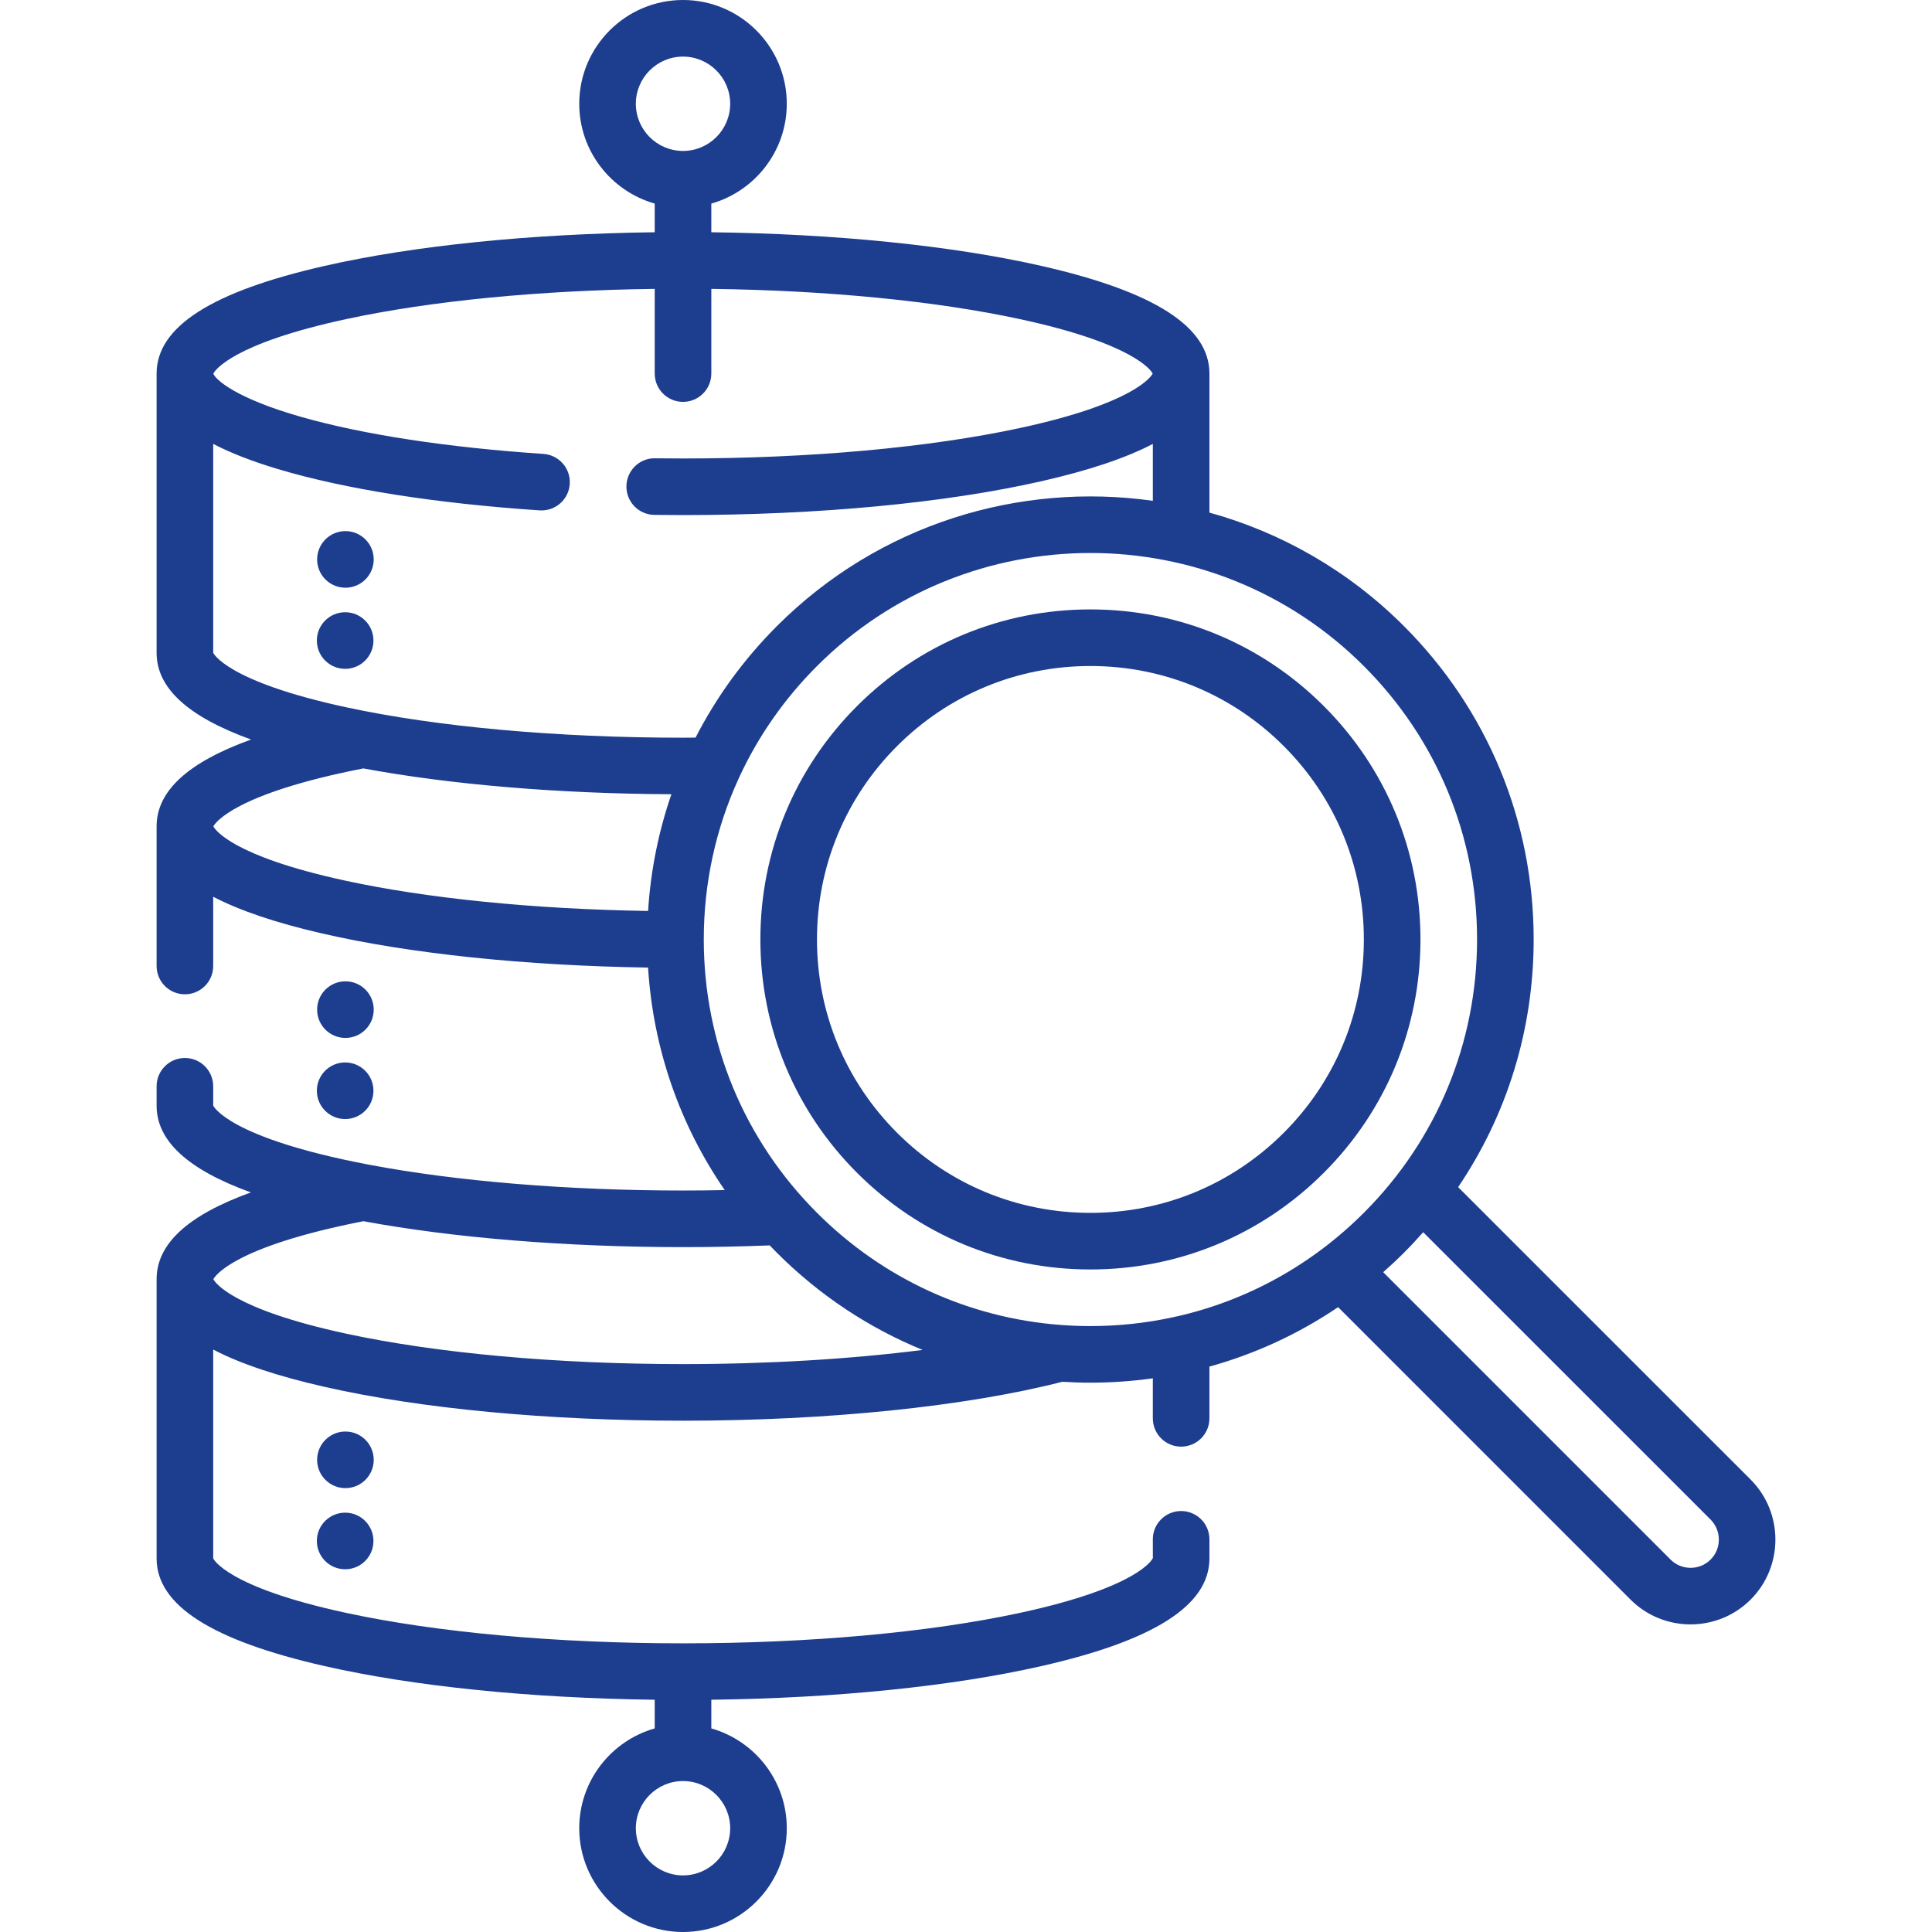
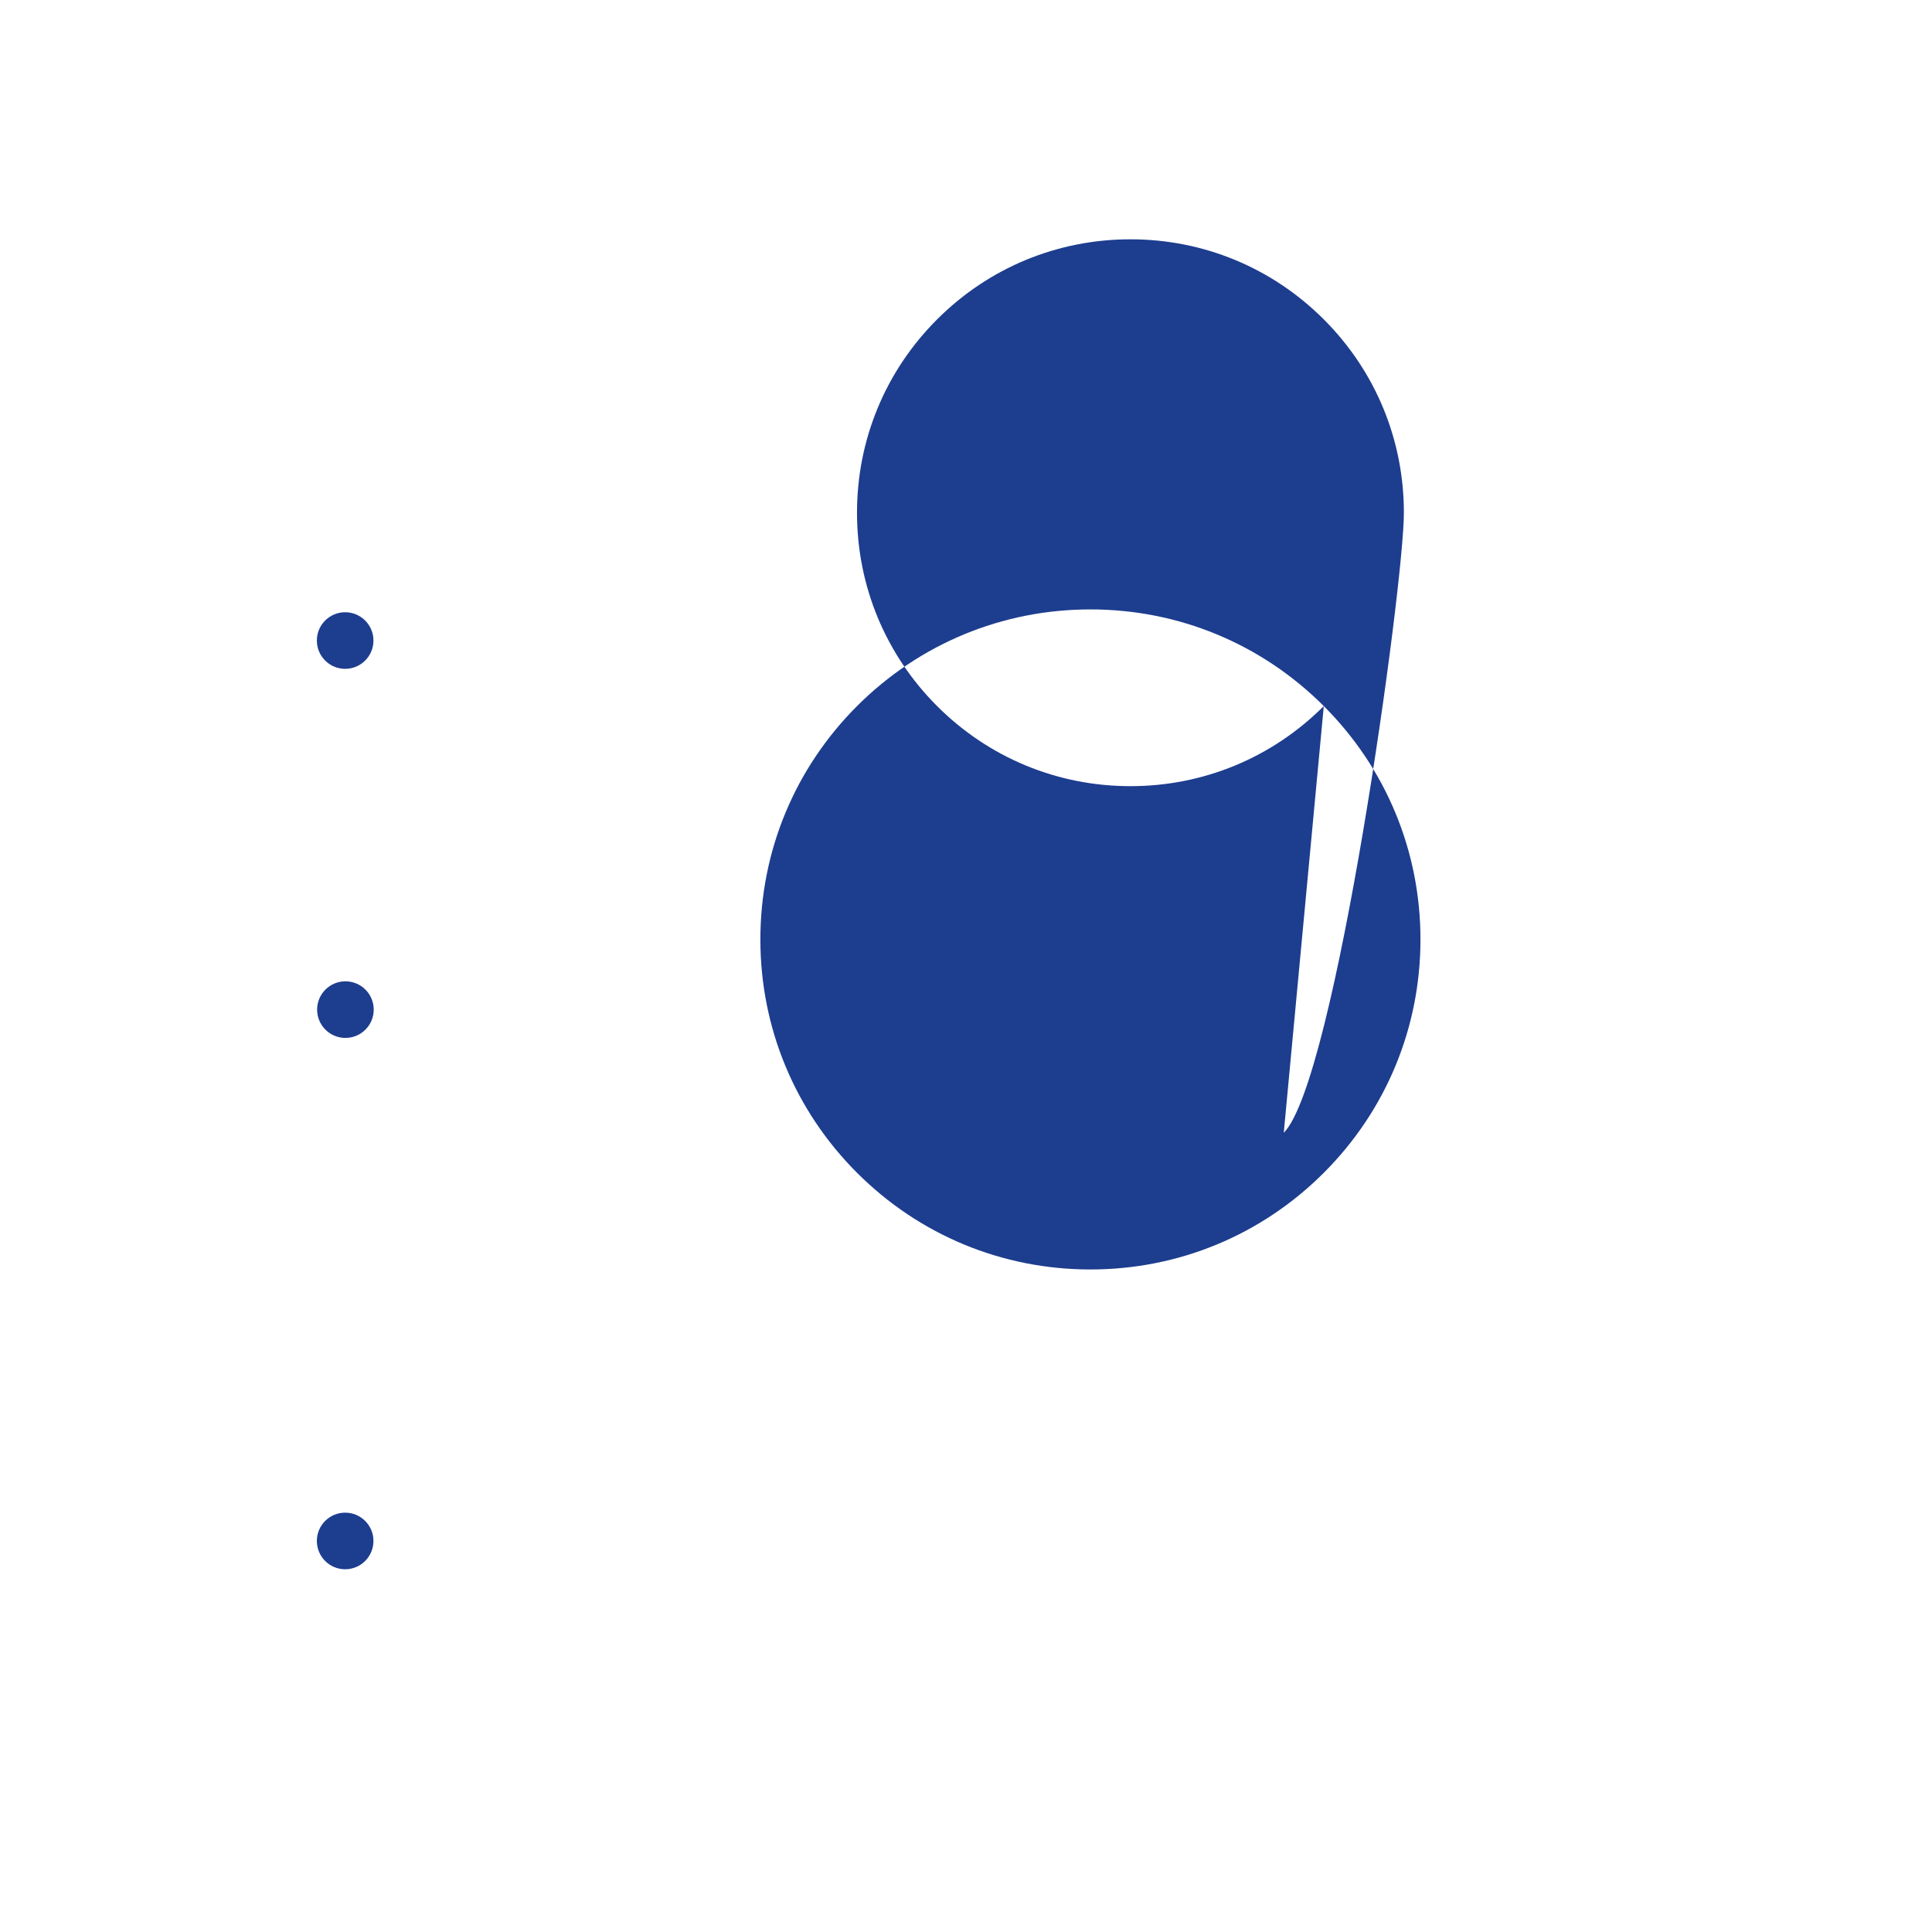
<svg xmlns="http://www.w3.org/2000/svg" version="1.1" width="512" height="512" x="0" y="0" viewBox="0 0 512 512" style="enable-background:new 0 0 512 512" xml:space="preserve" class="">
  <g>
    <g>
      <g>
        <circle cx="91.47" cy="169.75" r="7.5" fill="#1d3d8f" data-original="#000000" style="" />
      </g>
    </g>
    <g>
      <g>
-         <circle cx="91.54" cy="148.25" r="7.5" fill="#1d3d8f" data-original="#000000" style="" />
-       </g>
+         </g>
    </g>
    <g>
      <g>
-         <circle cx="91.47" cy="289.06" r="7.5" fill="#1d3d8f" data-original="#000000" style="" />
-       </g>
+         </g>
    </g>
    <g>
      <g>
        <circle cx="91.54" cy="267.56" r="7.5" fill="#1d3d8f" data-original="#000000" style="" />
      </g>
    </g>
    <g>
      <g>
        <circle cx="91.47" cy="408.37" r="7.5" fill="#1d3d8f" data-original="#000000" style="" />
      </g>
    </g>
    <g>
      <g>
-         <circle cx="91.54" cy="386.87" r="7.5" fill="#1d3d8f" data-original="#000000" style="" />
-       </g>
+         </g>
    </g>
    <g>
      <g>
-         <path d="M463.93,392.097L386.421,314.6c13.016-19.236,20.017-41.898,20.017-65.639c0-31.375-12.219-60.872-34.405-83.058    c-14.816-14.815-32.639-24.831-51.522-30.061V99c0-12.39-14.557-21.722-44.502-28.526c-23.675-5.381-54.511-8.51-87.503-8.923    v-7.599c11.529-3.273,20.001-13.889,20.001-26.452c0-15.163-12.337-27.5-27.501-27.5s-27.501,12.337-27.501,27.5    c0,12.563,8.472,23.178,20.001,26.452v7.599c-32.993,0.413-63.828,3.542-87.503,8.923C56.057,77.278,41.5,86.61,41.5,99v74    c0,9.313,8.227,16.899,25.03,22.982C49.736,202.048,41.5,209.659,41.5,219v37c0,4.143,3.358,7.5,7.5,7.5    c4.142,0,7.5-3.357,7.5-7.5v-18.353c7.066,3.689,16.651,6.919,28.825,9.724c23.298,5.368,53.758,8.542,86.42,9.048    c1.328,21.337,8.344,41.58,20.317,58.968c-3.663,0.07-7.351,0.113-11.057,0.113c-30.419,0-59.932-2.426-83.141-6.831    c-0.049-0.011-0.1-0.017-0.149-0.027c-0.017-0.003-0.034-0.006-0.05-0.009C60.235,301.507,56.516,293,56.501,293v-5.125    c0-4.143-3.358-7.5-7.5-7.5c-4.142,0-7.5,3.357-7.5,7.5V293c0,9.332,8.221,16.937,24.981,23c-16.76,6.063-24.981,13.668-24.981,23    v74c0,12.391,14.557,21.723,44.502,28.527c23.675,5.38,54.51,8.509,87.503,8.922v7.599c-11.529,3.273-20.001,13.889-20.001,26.452    c0,15.163,12.337,27.5,27.501,27.5s27.501-12.337,27.501-27.5c0-12.563-8.472-23.178-20.001-26.452v-7.599    c32.993-0.413,63.828-3.542,87.503-8.922c29.945-6.805,44.502-16.137,44.502-28.527v-5.063c0-4.143-3.358-7.5-7.5-7.5    c-4.142,0-7.5,3.357-7.5,7.5l0.008,4.973c-0.018,0.073-3.252,7.629-35.274,14.53c-24.116,5.197-55.808,8.06-89.239,8.06    c-33.431,0-65.123-2.862-89.239-8.06C59.78,420.547,56.518,413,56.501,413v-55.353c7.197,3.759,17.004,7.041,29.502,9.88    c25.461,5.786,59.201,8.973,95.003,8.973c38.362,0,74.892-3.755,100.533-10.315c2.464,0.153,4.941,0.239,7.432,0.239    c5.583,0,11.105-0.395,16.539-1.155v10.606c0,4.143,3.358,7.5,7.5,7.5c4.142,0,7.5-3.357,7.5-7.5v-13.711    c12.132-3.36,23.624-8.668,34.102-15.757l77.504,77.511c4.384,4.376,10.142,6.564,15.901,6.564c5.762,0,11.526-2.19,15.917-6.573    C472.689,415.139,472.689,400.87,463.93,392.097z M193.506,484.5c0,6.893-5.608,12.5-12.5,12.5c-6.892,0-12.5-5.607-12.5-12.5    s5.608-12.5,12.5-12.5C187.898,472,193.506,477.607,193.506,484.5z M168.505,27.5c0-6.893,5.608-12.5,12.5-12.5    c6.892,0,12.5,5.607,12.5,12.5s-5.608,12.5-12.5,12.5C174.113,40,168.505,34.393,168.505,27.5z M171.75,241.416    c-30.305-0.482-58.71-3.327-80.638-8.119C61.563,226.84,56.99,219.869,56.534,219c0.484-0.917,5.635-8.686,39.752-15.362    c23.152,4.297,51.605,6.691,81.645,6.845C174.512,220.375,172.422,230.758,171.75,241.416z M181.007,195.499    c-33.431,0-65.123-2.862-89.239-8.06C59.78,180.547,56.518,173,56.501,173v-55.363c4.618,2.407,10.313,4.622,17.11,6.659    c17.717,5.31,41.713,9.099,69.391,10.96c4.145,0.265,7.708-2.848,7.986-6.98c0.278-4.133-2.847-7.708-6.98-7.986    c-25.394-1.707-47.534-5.082-64.027-9.76c-17.652-5.007-22.89-9.987-23.454-11.512c0.407-0.797,4.912-7.921,35.243-14.458    c22.304-4.807,51.092-7.611,81.737-8.006V99c0,4.143,3.358,7.5,7.5,7.5c4.142,0,7.5-3.357,7.5-7.5V76.554    c30.645,0.395,59.433,3.199,81.737,8.006c30.124,6.492,34.773,13.564,35.233,14.44c-0.46,0.876-5.11,7.948-35.233,14.44    c-24.117,5.197-55.808,8.06-89.237,8.06c-2.484,0-4.953-0.016-7.403-0.047c-4.118-0.097-7.543,3.259-7.597,7.401    c-0.054,4.143,3.26,7.543,7.403,7.597c2.515,0.033,5.048,0.049,7.597,0.049c35.802,0,69.542-3.187,95.004-8.974    c12.497-2.84,22.304-6.122,29.501-9.88v15.073c-35.322-4.981-72.492,6.078-99.6,33.184c-8.816,8.815-16.052,18.789-21.579,29.572    C183.222,195.482,182.125,195.499,181.007,195.499z M181.005,361.5c-33.431,0-65.123-2.862-89.239-8.06    C61.64,346.947,56.994,339.876,56.534,339c0.485-0.917,5.64-8.689,39.78-15.367c23.906,4.428,53.895,6.867,84.691,6.867    c7.765,0,15.468-0.16,22.975-0.458c0.635,0.665,1.277,1.325,1.93,1.977c11.227,11.227,24.328,19.896,38.596,25.726    C225.368,360.181,203.552,361.5,181.005,361.5z M311.894,348.861c-0.367,0.055-0.727,0.129-1.075,0.235    c-7.099,1.534-14.411,2.327-21.847,2.327c-2.494,0.001-4.972-0.09-7.434-0.265c-0.147-0.014-0.294-0.028-0.443-0.033    c-24.401-1.843-47.092-12.228-64.577-29.713c-19.353-19.352-30.011-45.082-30.011-72.451c0-14.901,3.166-29.313,9.168-42.478    c0.145-0.271,0.273-0.551,0.385-0.84c4.993-10.691,11.866-20.542,20.458-29.133c19.976-19.975,46.215-29.962,72.454-29.962    s52.479,9.987,72.455,29.962c19.353,19.352,30.011,45.082,30.011,72.45c0,27.369-10.658,53.1-30.011,72.451    C347.597,335.241,330.509,344.628,311.894,348.861z M453.327,413.303c-2.925,2.921-7.687,2.92-10.608,0.005l-76.155-76.162    c1.866-1.646,3.693-3.351,5.468-5.126c1.775-1.775,3.479-3.602,5.126-5.468l76.16,76.148    C456.239,405.625,456.239,410.386,453.327,413.303z" fill="#1d3d8f" data-original="#000000" style="" />
-       </g>
+         </g>
    </g>
    <g>
      <g>
-         <path d="M350.819,187.116c-16.52-16.519-38.484-25.616-61.847-25.616c-23.363,0-45.327,9.098-61.847,25.616    c-16.52,16.52-25.618,38.483-25.618,61.846c0,23.361,9.098,45.325,25.618,61.845c16.521,16.52,38.485,25.617,61.847,25.617    c23.362,0,45.327-9.099,61.847-25.618c16.521-16.521,25.619-38.483,25.619-61.844C376.438,225.601,367.34,203.638,350.819,187.116    z M340.211,300.198c-13.688,13.688-31.885,21.226-51.24,21.226s-37.553-7.538-51.24-21.225    c-13.686-13.685-21.224-31.883-21.224-51.237c0-19.355,7.538-37.553,21.224-51.238c13.687-13.687,31.884-21.224,51.24-21.224    s37.553,7.537,51.24,21.223c13.687,13.688,21.225,31.885,21.225,51.239S353.898,286.512,340.211,300.198z" fill="#1d3d8f" data-original="#000000" style="" />
+         <path d="M350.819,187.116c-16.52-16.519-38.484-25.616-61.847-25.616c-23.363,0-45.327,9.098-61.847,25.616    c-16.52,16.52-25.618,38.483-25.618,61.846c0,23.361,9.098,45.325,25.618,61.845c16.521,16.52,38.485,25.617,61.847,25.617    c23.362,0,45.327-9.099,61.847-25.618c16.521-16.521,25.619-38.483,25.619-61.844C376.438,225.601,367.34,203.638,350.819,187.116    z c-13.688,13.688-31.885,21.226-51.24,21.226s-37.553-7.538-51.24-21.225    c-13.686-13.685-21.224-31.883-21.224-51.237c0-19.355,7.538-37.553,21.224-51.238c13.687-13.687,31.884-21.224,51.24-21.224    s37.553,7.537,51.24,21.223c13.687,13.688,21.225,31.885,21.225,51.239S353.898,286.512,340.211,300.198z" fill="#1d3d8f" data-original="#000000" style="" />
      </g>
    </g>
    <g>
</g>
    <g>
</g>
    <g>
</g>
    <g>
</g>
    <g>
</g>
    <g>
</g>
    <g>
</g>
    <g>
</g>
    <g>
</g>
    <g>
</g>
    <g>
</g>
    <g>
</g>
    <g>
</g>
    <g>
</g>
    <g>
</g>
  </g>
</svg>